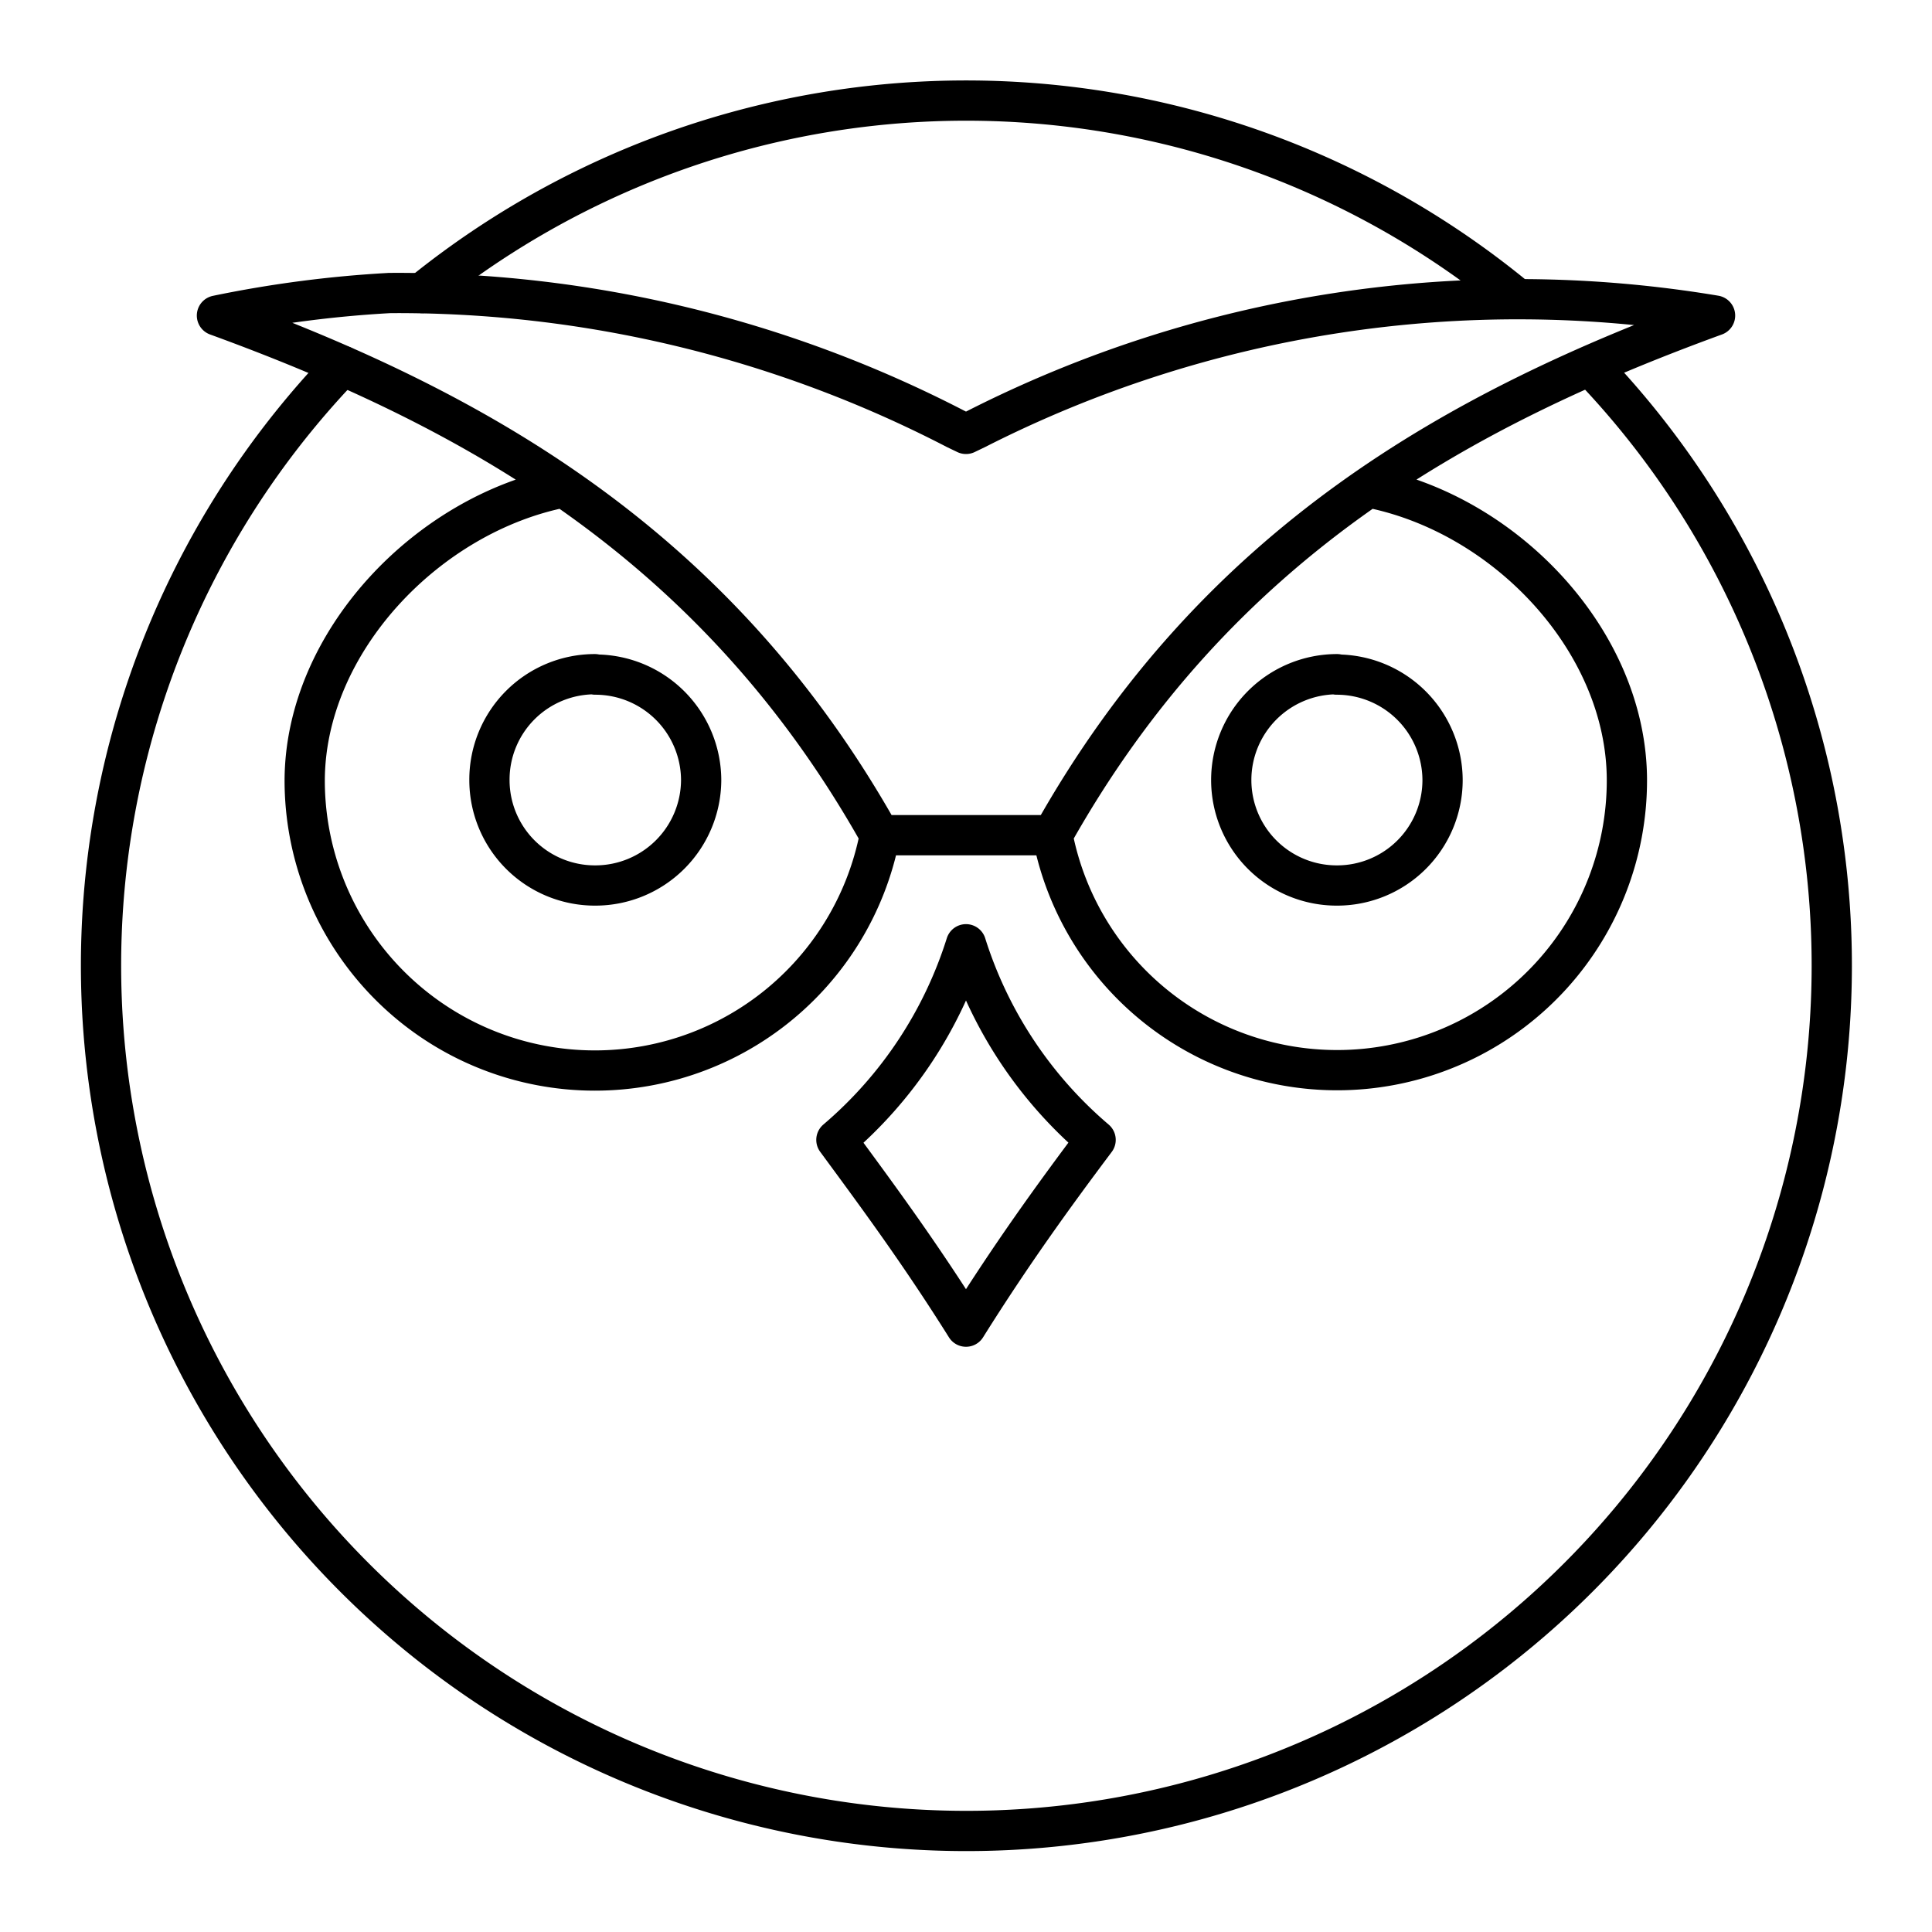
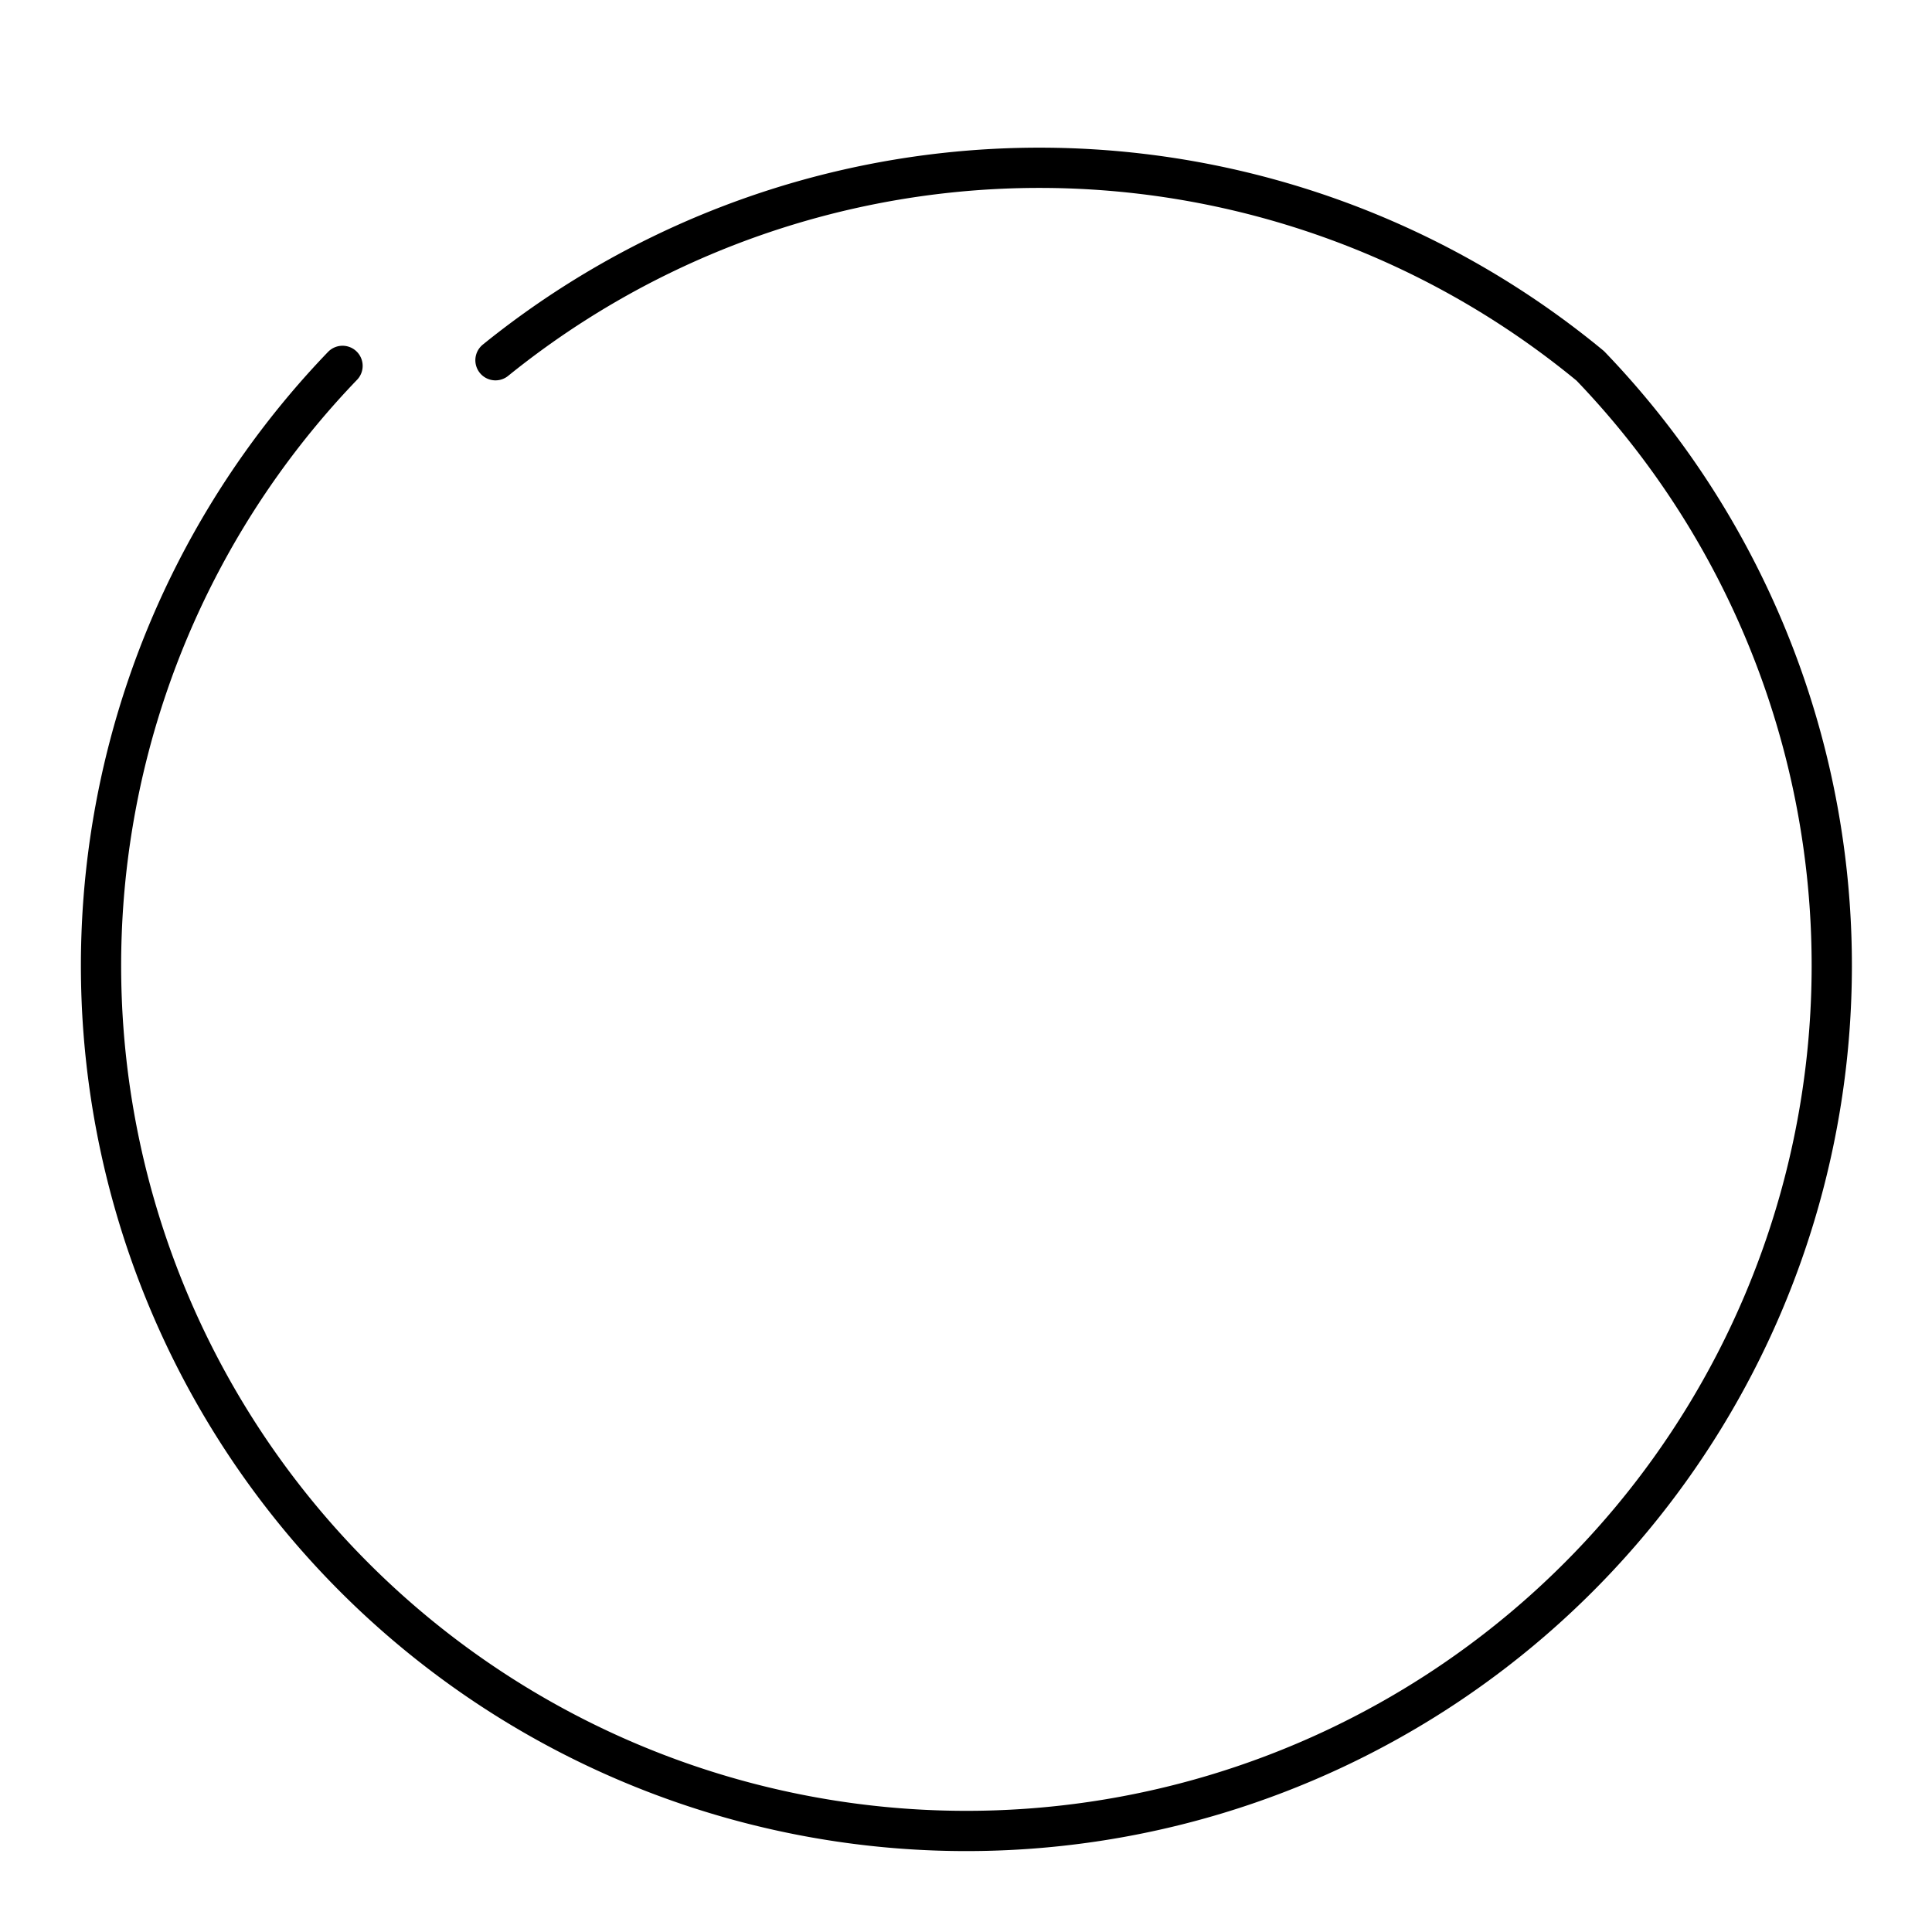
<svg xmlns="http://www.w3.org/2000/svg" width="800" height="800" viewBox="0 0 48 48">
-   <path fill="none" stroke="currentColor" stroke-linecap="round" stroke-linejoin="round" d="M9.67 7.28a30.14 30.14 0 0 1 14.08 3.38l.25.12l.25-.12a29.7 29.7 0 0 1 18.36-2.82c-6.36 2.32-12.39 5.65-16.46 12.91h-4.29C17.79 13.49 11.75 10.16 5.39 7.84a29 29 0 0 1 4.29-.56ZM14 12.11c-3.38.66-6.42 3.84-6.43 7.28a7.21 7.21 0 0 0 14.29 1.36h4.29a7.2 7.2 0 0 0 14.27-1.36c0-3.44-3-6.62-6.42-7.28m-19.21 4.65a2.63 2.63 0 0 1 2.63 2.63h0A2.63 2.63 0 0 1 14.79 22h0a2.62 2.62 0 0 1-2.63-2.62h0a2.62 2.62 0 0 1 2.62-2.63Zm18.42 0a2.63 2.63 0 0 1 2.63 2.63h0A2.62 2.62 0 0 1 33.22 22h0a2.62 2.62 0 0 1-2.63-2.62h0a2.63 2.63 0 0 1 2.63-2.63ZM24 23.46a10.53 10.53 0 0 1-3.22 4.86c1 1.36 2.06 2.79 3.22 4.64c1.16-1.85 2.2-3.28 3.22-4.64A10.53 10.53 0 0 1 24 23.46" />
-   <path fill="none" stroke="currentColor" stroke-linecap="round" stroke-linejoin="round" d="M8.51 9.09a21.5 21.5 0 1 0 31 0m-1.82-1.67a21.49 21.49 0 0 0-27.2-.14" />
+   <path fill="none" stroke="currentColor" stroke-linecap="round" stroke-linejoin="round" d="M8.51 9.09a21.5 21.5 0 1 0 31 0a21.49 21.49 0 0 0-27.2-.14" />
</svg>